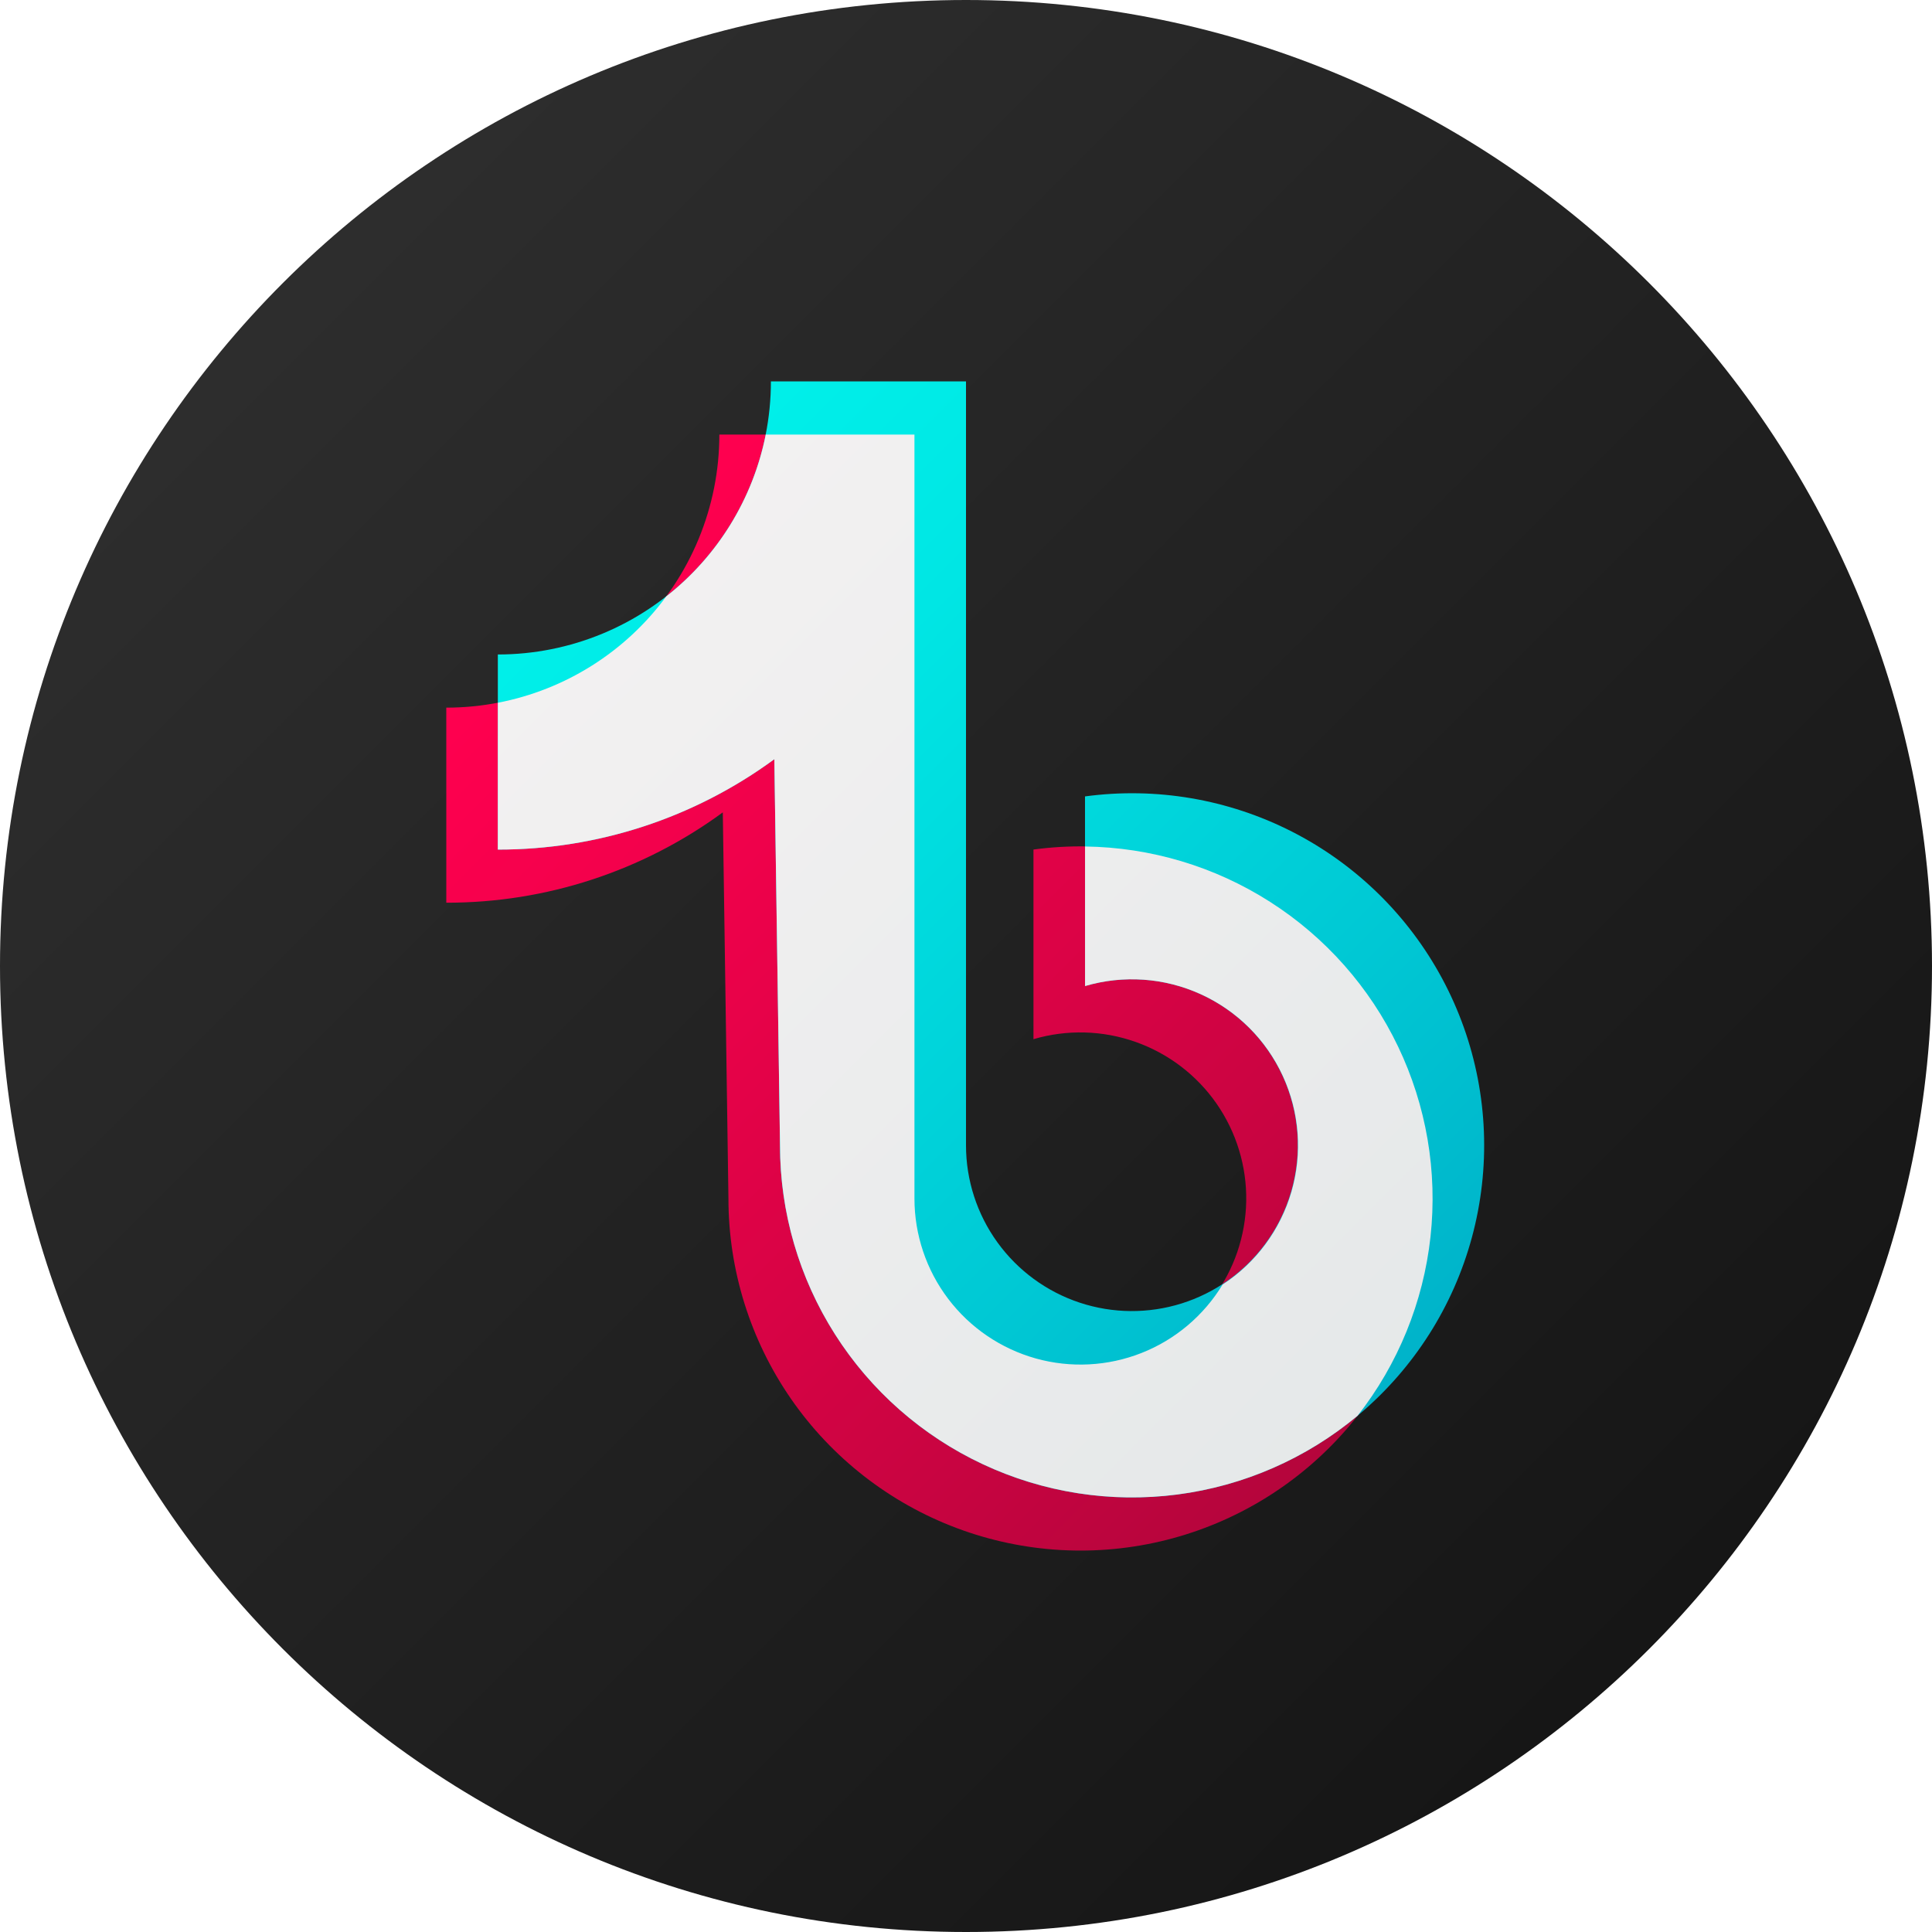
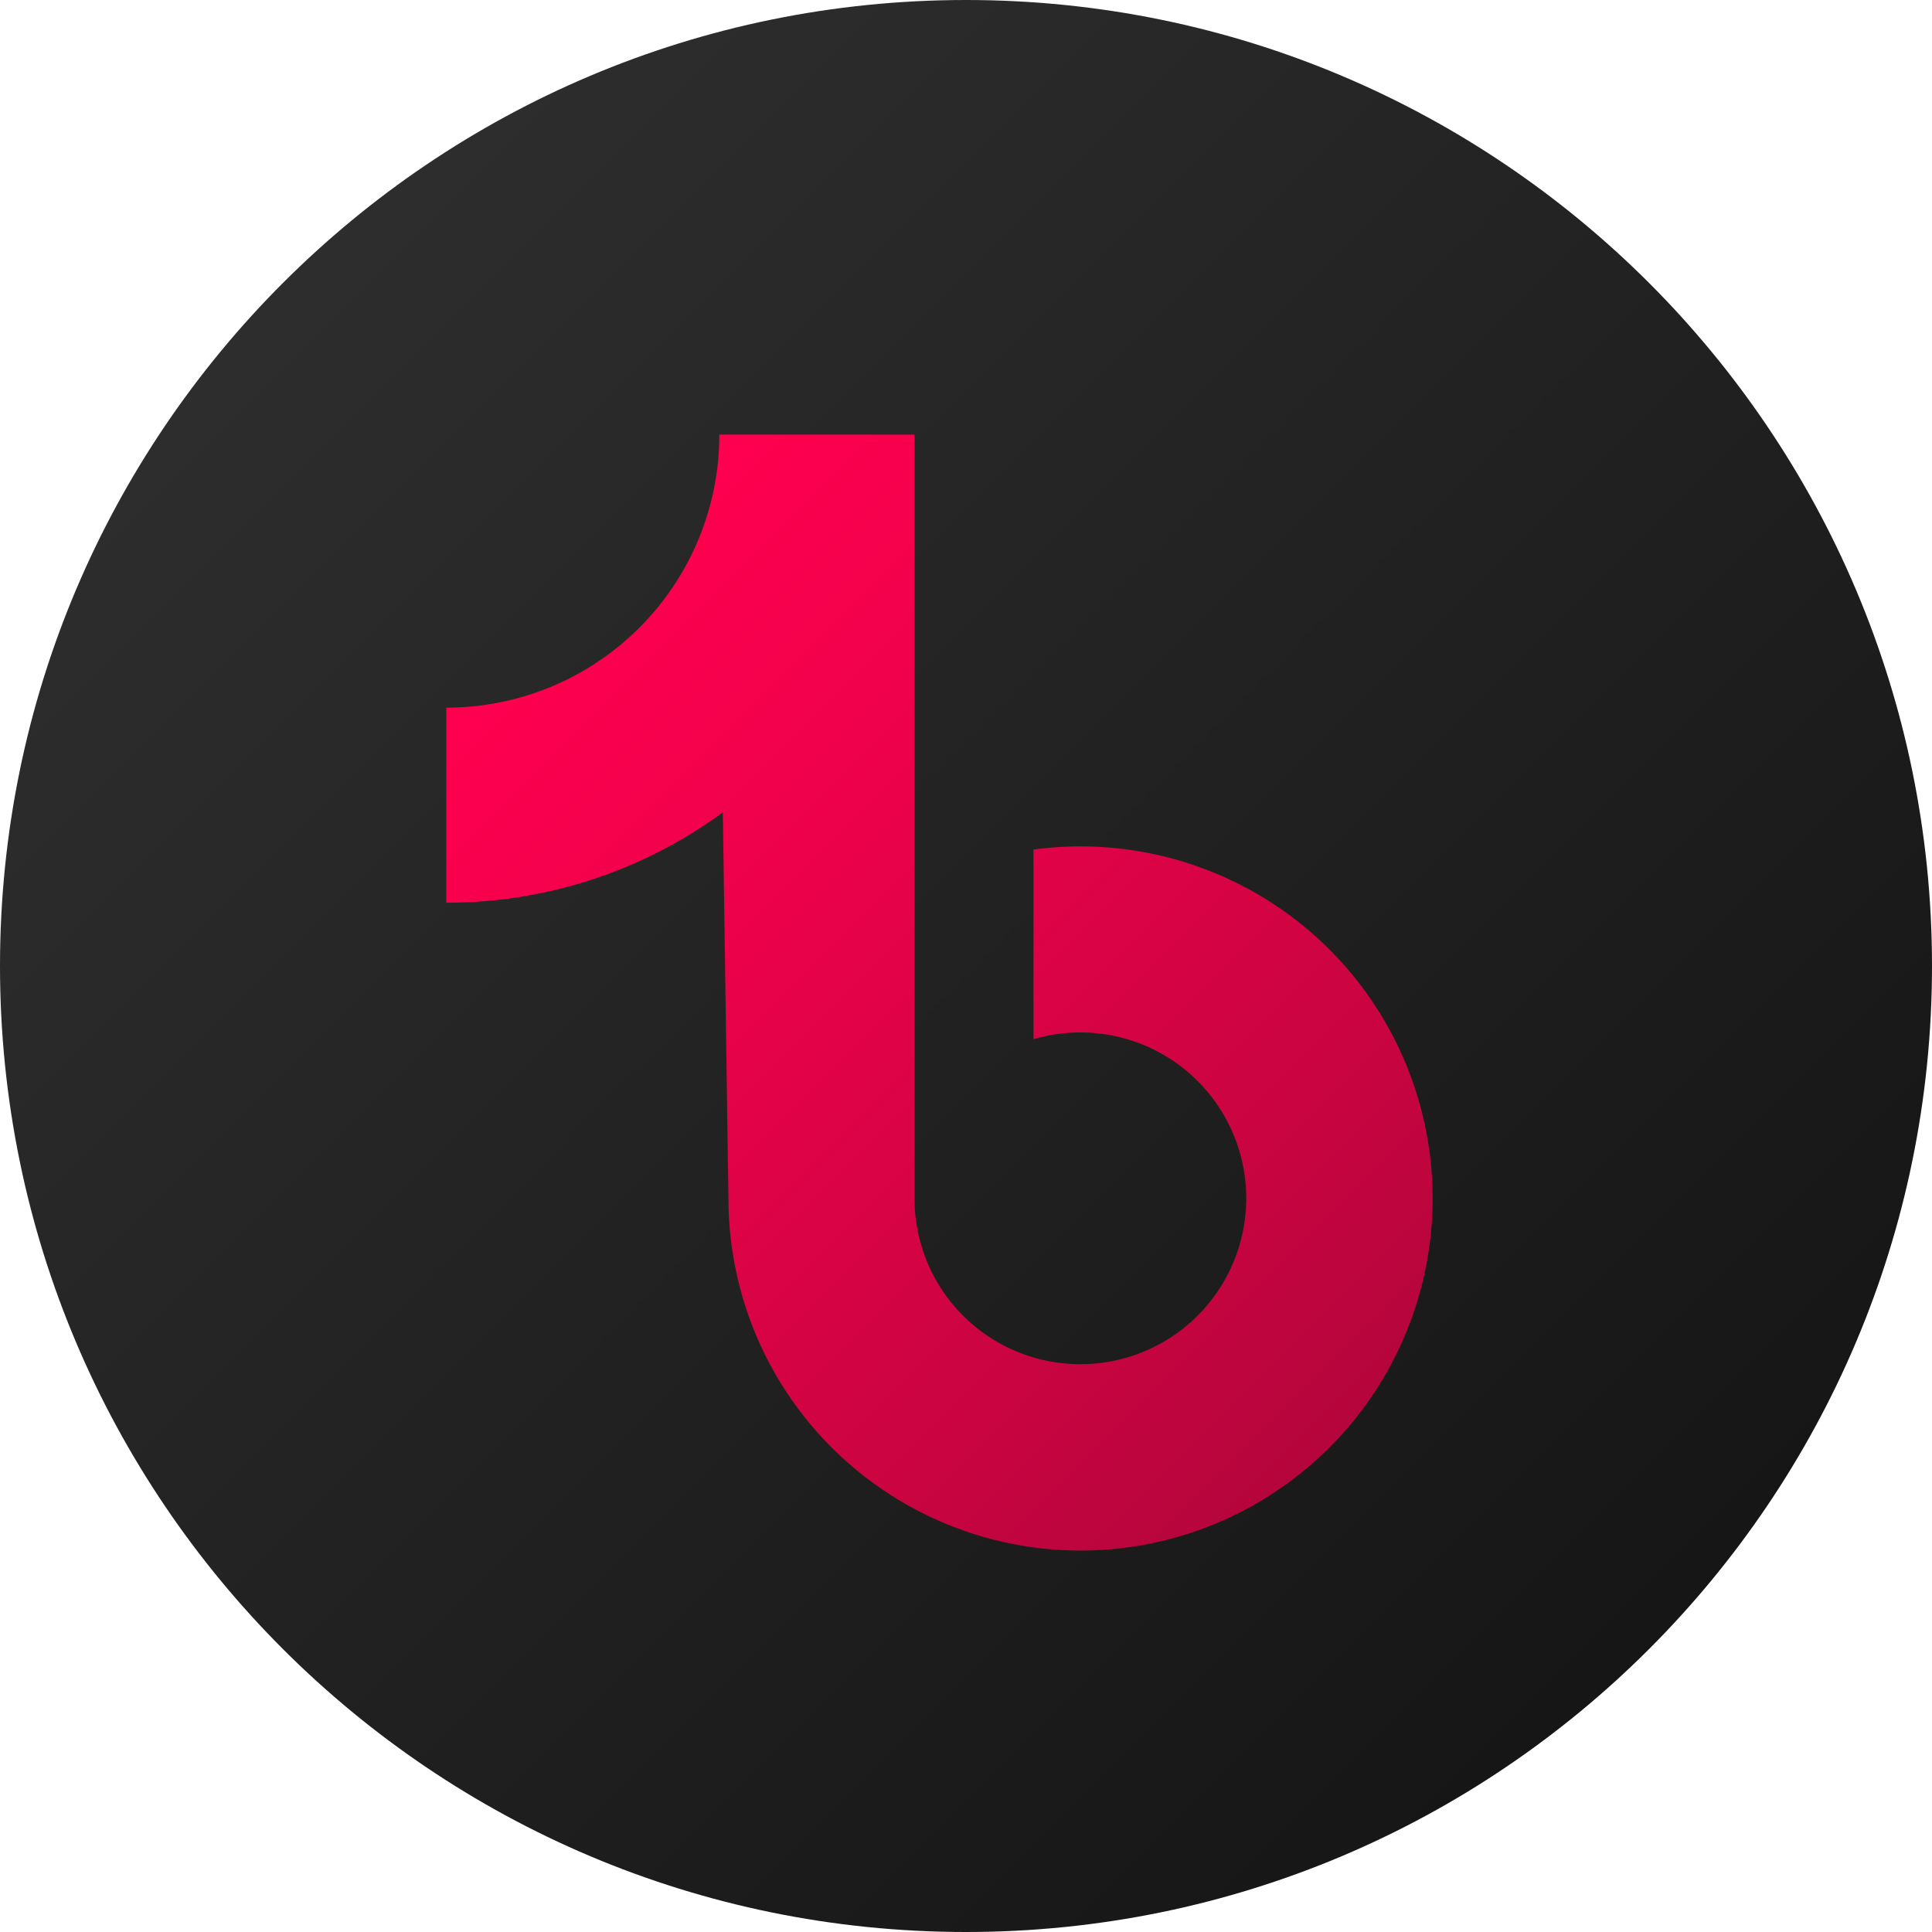
<svg xmlns="http://www.w3.org/2000/svg" width="50" height="50" viewBox="0 0 50 50" fill="none">
  <g clip-path="url(#clip0_604_257)">
    <path d="M25 0C38.807 0 50 11.193 50 25C50 38.807 38.807 50 25 50C11.193 50 0 38.807 0 25C0 11.193 11.193 0 25 0Z" fill="url(#paint0_linear_604_257)" />
    <path d="M11.55 18.314C12.478 18.314 13.397 18.131 14.254 17.776C15.112 17.421 15.891 16.9 16.547 16.244C17.203 15.588 17.724 14.809 18.079 13.951C18.434 13.094 18.617 12.175 18.617 11.247H23.666V31.017C23.667 31.919 23.951 32.797 24.479 33.527C25.007 34.258 25.752 34.804 26.607 35.087C27.463 35.371 28.386 35.379 29.246 35.108C30.106 34.838 30.859 34.304 31.398 33.582C31.938 32.86 32.236 31.987 32.252 31.085C32.267 30.184 31.998 29.301 31.484 28.561C30.969 27.821 30.234 27.262 29.384 26.963C28.534 26.663 27.611 26.639 26.746 26.894V21.986C28.584 21.738 30.453 22.057 32.105 22.9C33.757 23.742 35.112 25.069 35.99 26.702C36.868 28.335 37.227 30.198 37.019 32.04C36.81 33.883 36.045 35.618 34.825 37.014C33.604 38.41 31.987 39.4 30.189 39.853C28.391 40.306 26.497 40.199 24.761 39.547C23.026 38.896 21.53 37.73 20.474 36.206C19.418 34.681 18.852 32.871 18.852 31.017L18.706 21.024C16.631 22.547 14.124 23.366 11.55 23.362L11.55 18.314Z" fill="url(#paint1_linear_604_257)" />
-     <path d="M12.884 16.938C14.758 16.938 16.556 16.194 17.881 14.868C19.206 13.543 19.951 11.746 19.951 9.871H25V29.642C25 30.543 25.285 31.421 25.813 32.152C26.341 32.882 27.085 33.428 27.941 33.712C28.797 33.996 29.72 34.003 30.58 33.733C31.44 33.463 32.193 32.929 32.732 32.207C33.272 31.485 33.57 30.611 33.586 29.71C33.601 28.809 33.332 27.926 32.818 27.186C32.303 26.446 31.568 25.887 30.718 25.587C29.868 25.288 28.945 25.264 28.08 25.519V20.611C29.918 20.363 31.787 20.682 33.439 21.524C35.091 22.367 36.446 23.693 37.324 25.327C38.202 26.96 38.561 28.822 38.352 30.665C38.144 32.507 37.379 34.242 36.158 35.638C34.938 37.034 33.321 38.025 31.523 38.477C29.725 38.93 27.831 38.824 26.095 38.172C24.36 37.52 22.864 36.354 21.808 34.83C20.752 33.306 20.186 31.496 20.186 29.642L20.039 19.648C17.964 21.171 15.457 21.991 12.884 21.987L12.884 16.938Z" fill="url(#paint2_linear_604_257)" />
-     <path d="M12.885 18.187C14.632 17.851 16.188 16.869 17.242 15.436C18.574 14.393 19.488 12.906 19.818 11.247H23.666V31.017C23.666 31.955 23.973 32.868 24.54 33.615C25.107 34.363 25.904 34.904 26.807 35.157C27.711 35.409 28.672 35.359 29.545 35.014C30.418 34.669 31.153 34.047 31.64 33.245C32.505 32.682 33.138 31.827 33.425 30.835C33.711 29.843 33.631 28.782 33.199 27.844C32.767 26.907 32.013 26.156 31.073 25.729C30.133 25.302 29.071 25.227 28.081 25.519V21.907C29.779 21.929 31.438 22.425 32.869 23.34C34.301 24.254 35.448 25.55 36.181 27.082C36.915 28.614 37.206 30.321 37.021 32.009C36.836 33.698 36.183 35.301 35.136 36.638C33.805 37.748 32.187 38.455 30.469 38.678C28.751 38.9 27.005 38.629 25.436 37.894C23.867 37.16 22.54 35.994 21.61 34.532C20.68 33.07 20.187 31.374 20.187 29.642L20.04 19.648C17.965 21.171 15.458 21.991 12.884 21.987L12.885 18.187Z" fill="url(#paint3_linear_604_257)" />
  </g>
  <defs>
    <linearGradient id="paint0_linear_604_257" x1="50.132" y1="50.132" x2="0.127" y2="0.127" gradientUnits="userSpaceOnUse">
      <stop stop-color="#111111" />
      <stop offset="1" stop-color="#323232" />
    </linearGradient>
    <linearGradient id="paint1_linear_604_257" x1="35.053" y1="36.813" x2="14.052" y2="15.812" gradientUnits="userSpaceOnUse">
      <stop stop-color="#B5053C" />
      <stop offset="0.233" stop-color="#C90441" />
      <stop offset="0.737" stop-color="#F0014B" />
      <stop offset="1" stop-color="#FF004F" />
    </linearGradient>
    <linearGradient id="paint2_linear_604_257" x1="36.7" y1="35.75" x2="14.578" y2="13.628" gradientUnits="userSpaceOnUse">
      <stop stop-color="#00B2C9" />
      <stop offset="0.283" stop-color="#00C8D4" />
      <stop offset="0.741" stop-color="#00E6E4" />
      <stop offset="1" stop-color="#00F1EA" />
    </linearGradient>
    <linearGradient id="paint3_linear_604_257" x1="49.094" y1="49.499" x2="0.127" y2="0.532" gradientUnits="userSpaceOnUse">
      <stop stop-color="#DDE3E4" />
      <stop offset="1" stop-color="#FCF7F7" />
    </linearGradient>
    <clipPath id="clip0_604_257">
      <rect width="50" height="50" fill="white" transform="matrix(-1 0 0 1 50 0)" />
    </clipPath>
  </defs>
</svg>